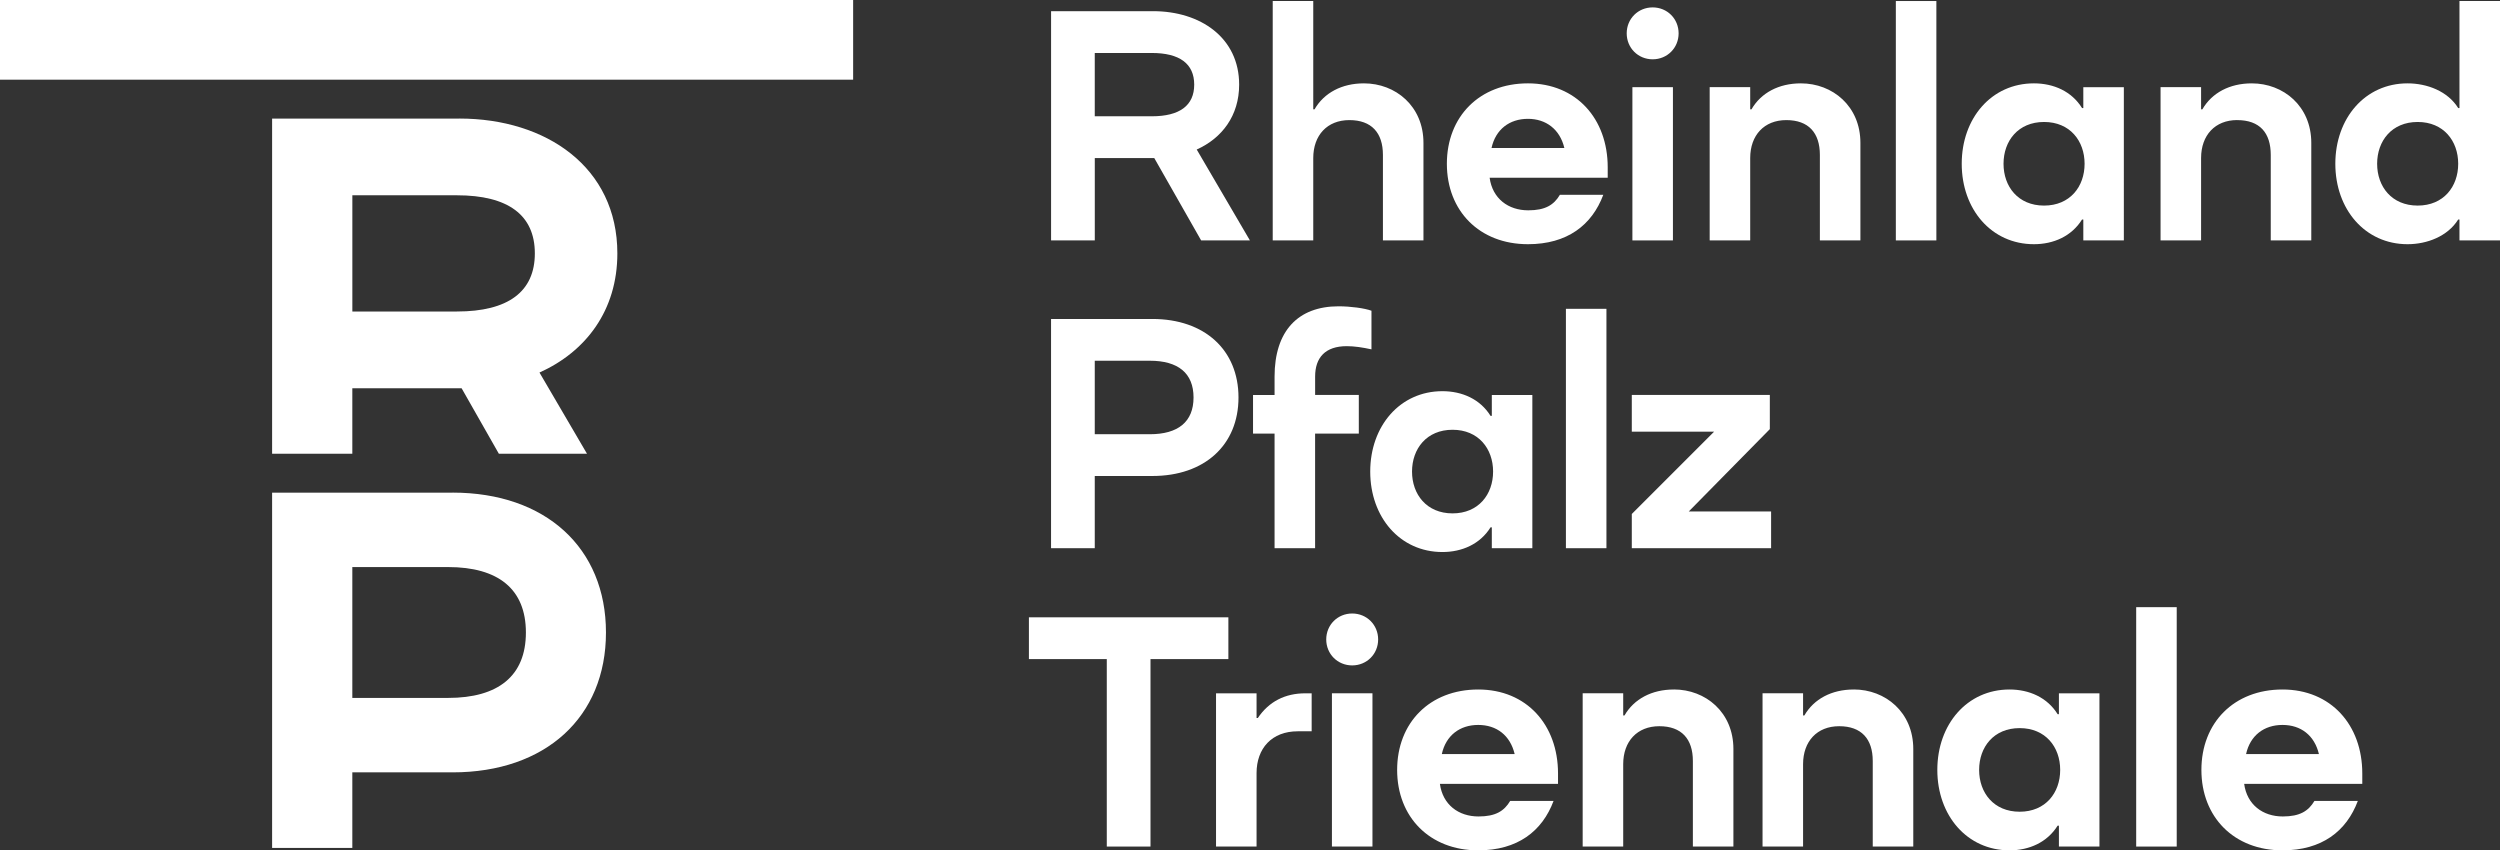
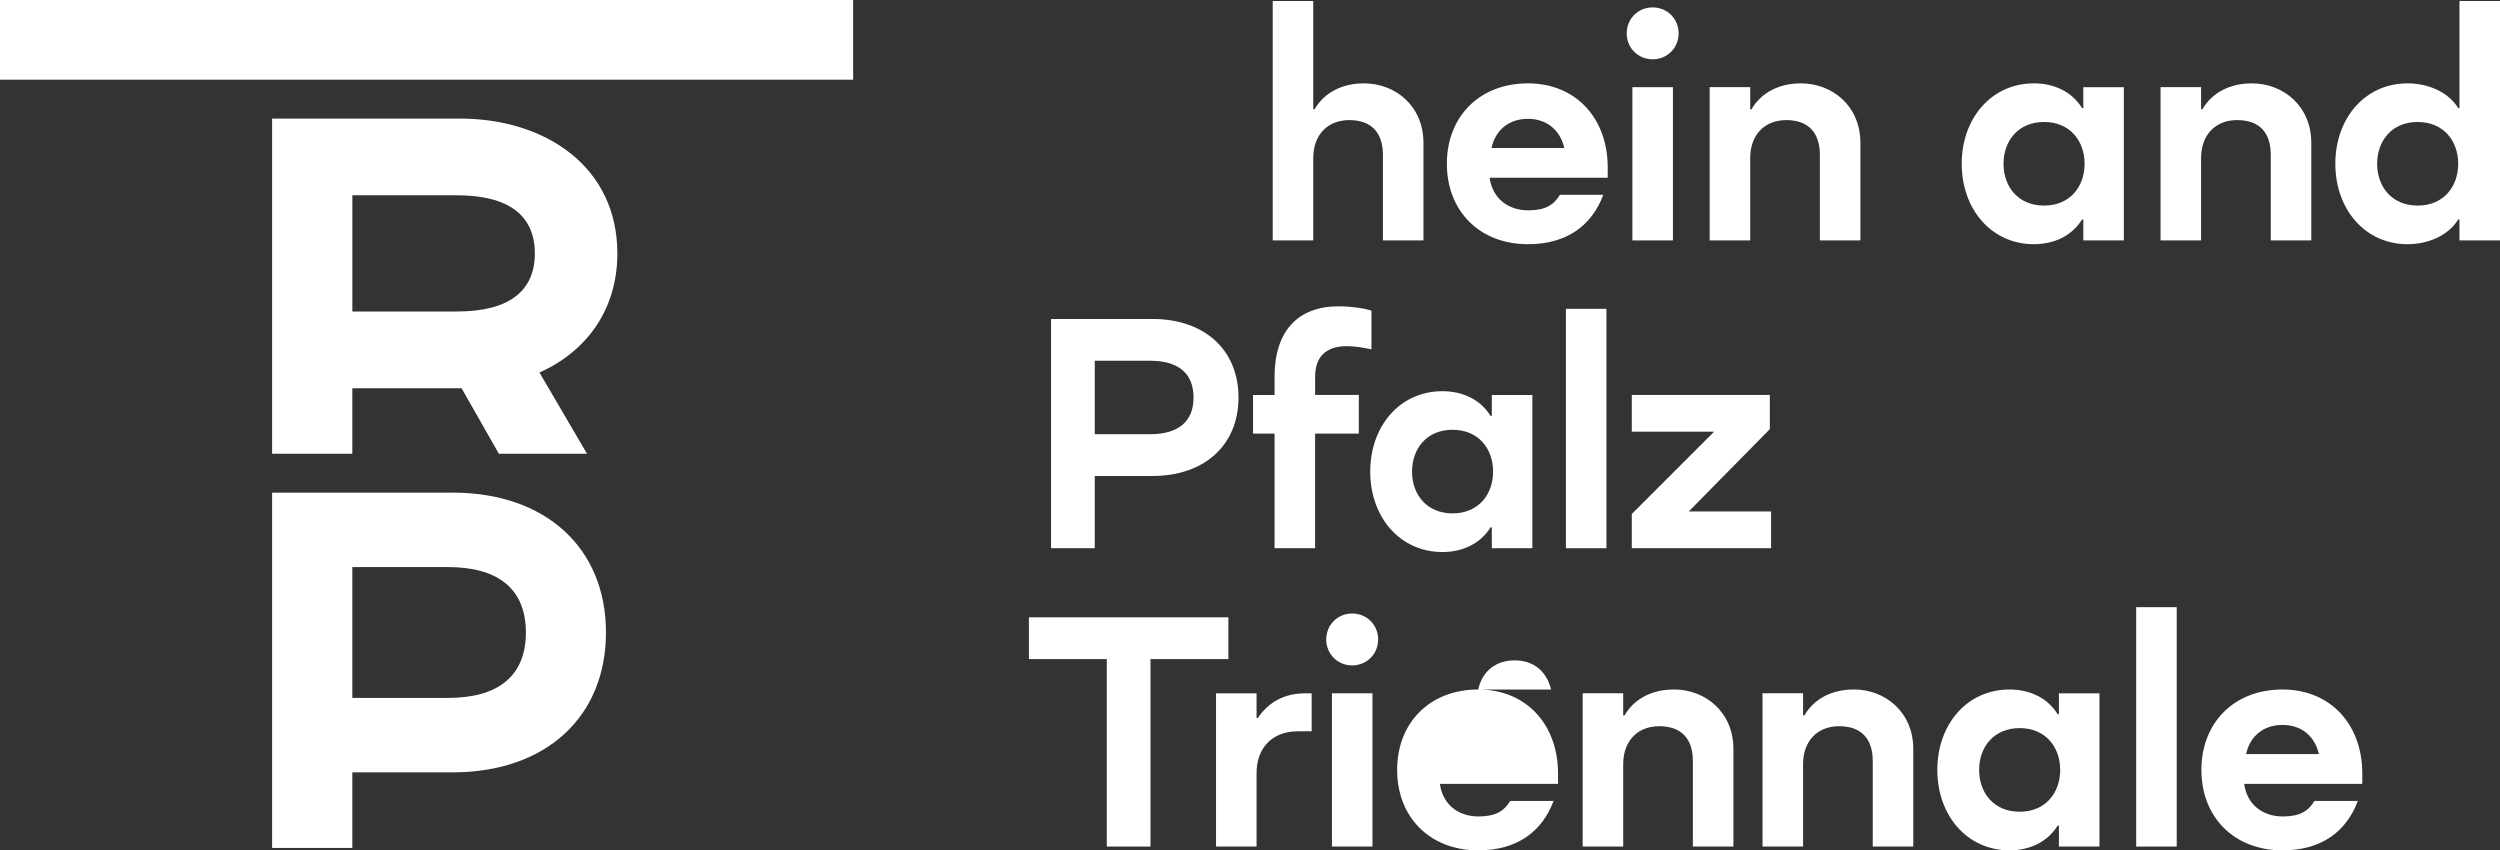
<svg xmlns="http://www.w3.org/2000/svg" id="Ebene_1" viewBox="0 0 706.89 240.44">
  <rect x="0" y="0" width="706.89" height="240.44" fill="#333333" stroke="none" />
  <defs>
    <style>.cls-1{fill:#fff;}</style>
  </defs>
  <rect class="cls-1" x="376.61" y="196.03" width="11.46" height="43.33" />
  <path class="cls-1" d="M382.34,173.47c-4.12,0-7.34,3.22-7.34,7.34s3.22,7.34,7.34,7.34,7.34-3.22,7.34-7.34-3.22-7.34-7.34-7.34Z" />
  <polygon class="cls-1" points="347.33 174.55 290.93 174.55 290.93 186.36 312.95 186.36 312.95 239.37 325.31 239.37 325.31 186.36 347.33 186.36 347.33 174.55" />
  <path class="cls-1" d="M355.66,203.02h-.36v-6.98h-11.46v43.33h11.46v-20.77c0-6.98,4.3-11.82,11.64-11.82h3.94v-10.74h-1.79c-5.73,0-10.3,2.33-13.43,6.98Z" />
  <path class="cls-1" d="M582.17,201.94h-.36c-2.95-4.75-8.06-6.98-13.61-6.98-12,0-20.41,9.85-20.41,22.74s8.42,22.74,20.41,22.74c5.55,0,10.65-2.24,13.61-6.98h.36v5.91h11.46v-43.33h-11.46v5.91ZM571.07,229.52c-7.34,0-11.46-5.37-11.46-11.82s4.12-11.82,11.46-11.82,11.46,5.37,11.46,11.82-4.12,11.82-11.46,11.82Z" />
  <rect class="cls-1" x="604.02" y="171.68" width="11.46" height="67.69" />
  <path class="cls-1" d="M524.16,194.96c-6.27,0-11.28,2.69-13.97,7.34h-.36v-6.27h-11.46v43.33h11.46v-23.28c0-6.45,3.94-10.74,10.21-10.74s9.49,3.58,9.49,9.85v24.17h11.46v-27.58c0-10.39-7.88-16.83-16.83-16.83Z" />
  <path class="cls-1" d="M645.38,194.96c-13.7,0-22.92,9.4-22.92,22.74s9.22,22.74,22.92,22.74c11.1,0,18.09-5.37,21.31-13.97h-12.27c-1.7,2.86-4.12,4.39-8.95,4.39-5.64,0-10.12-3.31-10.92-9.22h33.4v-2.95c0-13.7-8.86-23.73-22.56-23.73ZM635.09,213.22c1.16-5.28,5.1-8.24,10.3-8.24s9.04,2.95,10.3,8.24h-20.59Z" />
-   <path class="cls-1" d="M417.97,194.96c-13.7,0-22.92,9.4-22.92,22.74s9.22,22.74,22.92,22.74c11.1,0,18.09-5.37,21.31-13.97h-12.27c-1.7,2.86-4.12,4.39-8.95,4.39-5.64,0-10.12-3.31-10.92-9.22h33.4v-2.95c0-13.7-8.86-23.73-22.56-23.73ZM407.68,213.22c1.16-5.28,5.1-8.24,10.3-8.24s9.04,2.95,10.3,8.24h-20.59Z" />
+   <path class="cls-1" d="M417.97,194.96c-13.7,0-22.92,9.4-22.92,22.74s9.22,22.74,22.92,22.74c11.1,0,18.09-5.37,21.31-13.97h-12.27c-1.7,2.86-4.12,4.39-8.95,4.39-5.64,0-10.12-3.31-10.92-9.22h33.4v-2.95c0-13.7-8.86-23.73-22.56-23.73Zc1.16-5.28,5.1-8.24,10.3-8.24s9.04,2.95,10.3,8.24h-20.59Z" />
  <path class="cls-1" d="M473.3,194.96c-6.27,0-11.28,2.69-13.97,7.34h-.36v-6.27h-11.46v43.33h11.46v-23.28c0-6.45,3.94-10.74,10.21-10.74s9.49,3.58,9.49,9.85v24.17h11.46v-27.58c0-10.39-7.88-16.83-16.83-16.83Z" />
  <polygon class="cls-1" points="461.4 155 500.79 155 500.79 144.62 477.51 144.62 500.43 121.34 500.43 111.67 461.4 111.67 461.4 122.06 484.67 122.06 461.4 145.33 461.4 155" />
  <path class="cls-1" d="M421.46,149.1h.36v5.91h11.46v-43.33h-11.46v5.91h-.36c-2.95-4.75-8.06-6.98-13.61-6.98-12,0-20.41,9.85-20.41,22.74s8.42,22.74,20.41,22.74c5.55,0,10.66-2.24,13.61-6.98ZM399.26,133.34c0-6.45,4.12-11.82,11.46-11.82s11.46,5.37,11.46,11.82-4.12,11.82-11.46,11.82-11.46-5.37-11.46-11.82Z" />
  <path class="cls-1" d="M309.55,134.59h16.29c14.77,0,24.35-8.77,24.35-22.2s-9.58-22.2-24.35-22.2h-28.65v64.82h12.36v-20.41ZM309.55,102h15.58c7.97,0,12.35,3.49,12.35,10.39s-4.39,10.39-12.35,10.39h-15.58v-20.77Z" />
  <path class="cls-1" d="M384.22,111.67h-12.36v-5.19c0-5.37,2.86-8.6,8.95-8.6,2.15,0,4.48.36,6.98.9v-10.92c-1.97-.72-5.91-1.25-9.31-1.25-11.46,0-18.09,6.98-18.09,19.88v5.19h-6.09v10.92h6.09v32.41h11.46v-32.41h12.36v-10.92Z" />
  <rect class="cls-1" x="442.77" y="87.32" width="11.46" height="67.69" />
  <path class="cls-1" d="M494.88,44.7c0-6.45,3.94-10.74,10.21-10.74s9.49,3.58,9.49,9.85v24.17h11.46v-27.58c0-10.39-7.88-16.83-16.83-16.83-6.27,0-11.28,2.69-13.97,7.34h-.36v-6.27h-11.46v43.33h11.46v-23.28Z" />
  <path class="cls-1" d="M467.3,16.77c4.12,0,7.34-3.22,7.34-7.34s-3.22-7.34-7.34-7.34-7.34,3.22-7.34,7.34,3.22,7.34,7.34,7.34Z" />
  <path class="cls-1" d="M371.33,44.7c0-6.45,3.94-10.74,10.21-10.74s9.49,3.58,9.49,9.85v24.17h11.46v-27.58c0-10.39-7.88-16.83-16.83-16.83-6.27,0-11.28,2.69-13.97,7.34h-.36V.29h-11.46v67.69h11.46v-23.28Z" />
  <rect class="cls-1" x="461.57" y="24.65" width="11.46" height="43.33" />
  <path class="cls-1" d="M432.03,69.05c11.1,0,18.09-5.37,21.31-13.97h-12.27c-1.7,2.87-4.12,4.39-8.95,4.39-5.64,0-10.12-3.31-10.92-9.22h33.39v-2.95c0-13.7-8.86-23.73-22.56-23.73s-22.92,9.4-22.92,22.74,9.22,22.74,22.92,22.74ZM432.03,33.6c5.1,0,9.04,2.95,10.3,8.24h-20.59c1.16-5.28,5.1-8.24,10.3-8.24Z" />
  <path class="cls-1" d="M589.07,30.55h-.36c-2.95-4.75-8.06-6.98-13.61-6.98-12,0-20.41,9.85-20.41,22.74s8.42,22.74,20.41,22.74c5.55,0,10.65-2.24,13.61-6.98h.36v5.91h11.46V24.65h-11.46v5.91ZM577.97,58.13c-7.34,0-11.46-5.37-11.46-11.82s4.12-11.82,11.46-11.82,11.46,5.37,11.46,11.82-4.12,11.82-11.46,11.82Z" />
  <path class="cls-1" d="M632.58,33.96c6.36,0,9.49,3.58,9.49,9.85v24.17h11.46v-27.58c0-10.39-7.88-16.83-16.83-16.83-6.27,0-11.28,2.69-13.97,7.34h-.36v-6.27h-11.46v43.33h11.46v-23.28c0-6.45,3.94-10.74,10.21-10.74Z" />
-   <rect class="cls-1" x="536.06" y=".29" width="11.46" height="67.69" />
-   <path class="cls-1" d="M309.55,44.7h16.83l13.25,23.28h13.79l-15.04-25.7c7.16-3.22,12-9.58,12-18.35,0-13.25-10.92-20.77-24.35-20.77h-28.83v64.82h12.36v-23.28ZM309.55,14.98h16.12c7.88,0,12,3.04,12,8.95s-4.12,8.95-12,8.95h-16.12V14.98Z" />
  <path class="cls-1" d="M695.43.29v30.26h-.36c-2.95-4.75-8.77-6.98-14.33-6.98-12,0-20.41,9.85-20.41,22.74s8.42,22.74,20.41,22.74c5.55,0,11.37-2.24,14.33-6.98h.36v5.91h11.46V.29h-11.46ZM683.61,58.13c-7.34,0-11.46-5.37-11.46-11.82s4.12-11.82,11.46-11.82,11.46,5.37,11.46,11.82-4.12,11.82-11.46,11.82Z" />
  <path class="cls-1" d="M129.86,33.53h-52.92v94.76h22.68v-18.51h30.9l10.53,18.51h24.92l-13.43-22.95c13.15-5.92,22.02-17.58,22.02-33.69,0-24.32-20.05-38.13-44.7-38.13ZM129.21,88.09h-29.58v-32.87h29.58c14.46,0,22.02,5.59,22.02,16.43s-7.56,16.43-22.02,16.43Z" />
  <path class="cls-1" d="M127.97,139.3h-51.03v100.45h22.68v-21.36h28.35c26.31,0,43.37-15.63,43.37-39.55s-17.06-39.55-43.37-39.55ZM126.69,197.34h-27.07v-37h27.07c14.19,0,22.01,6.22,22.01,18.5s-7.81,18.5-22.01,18.5Z" />
  <rect class="cls-1" width="241.23" height="22.53" />
</svg>